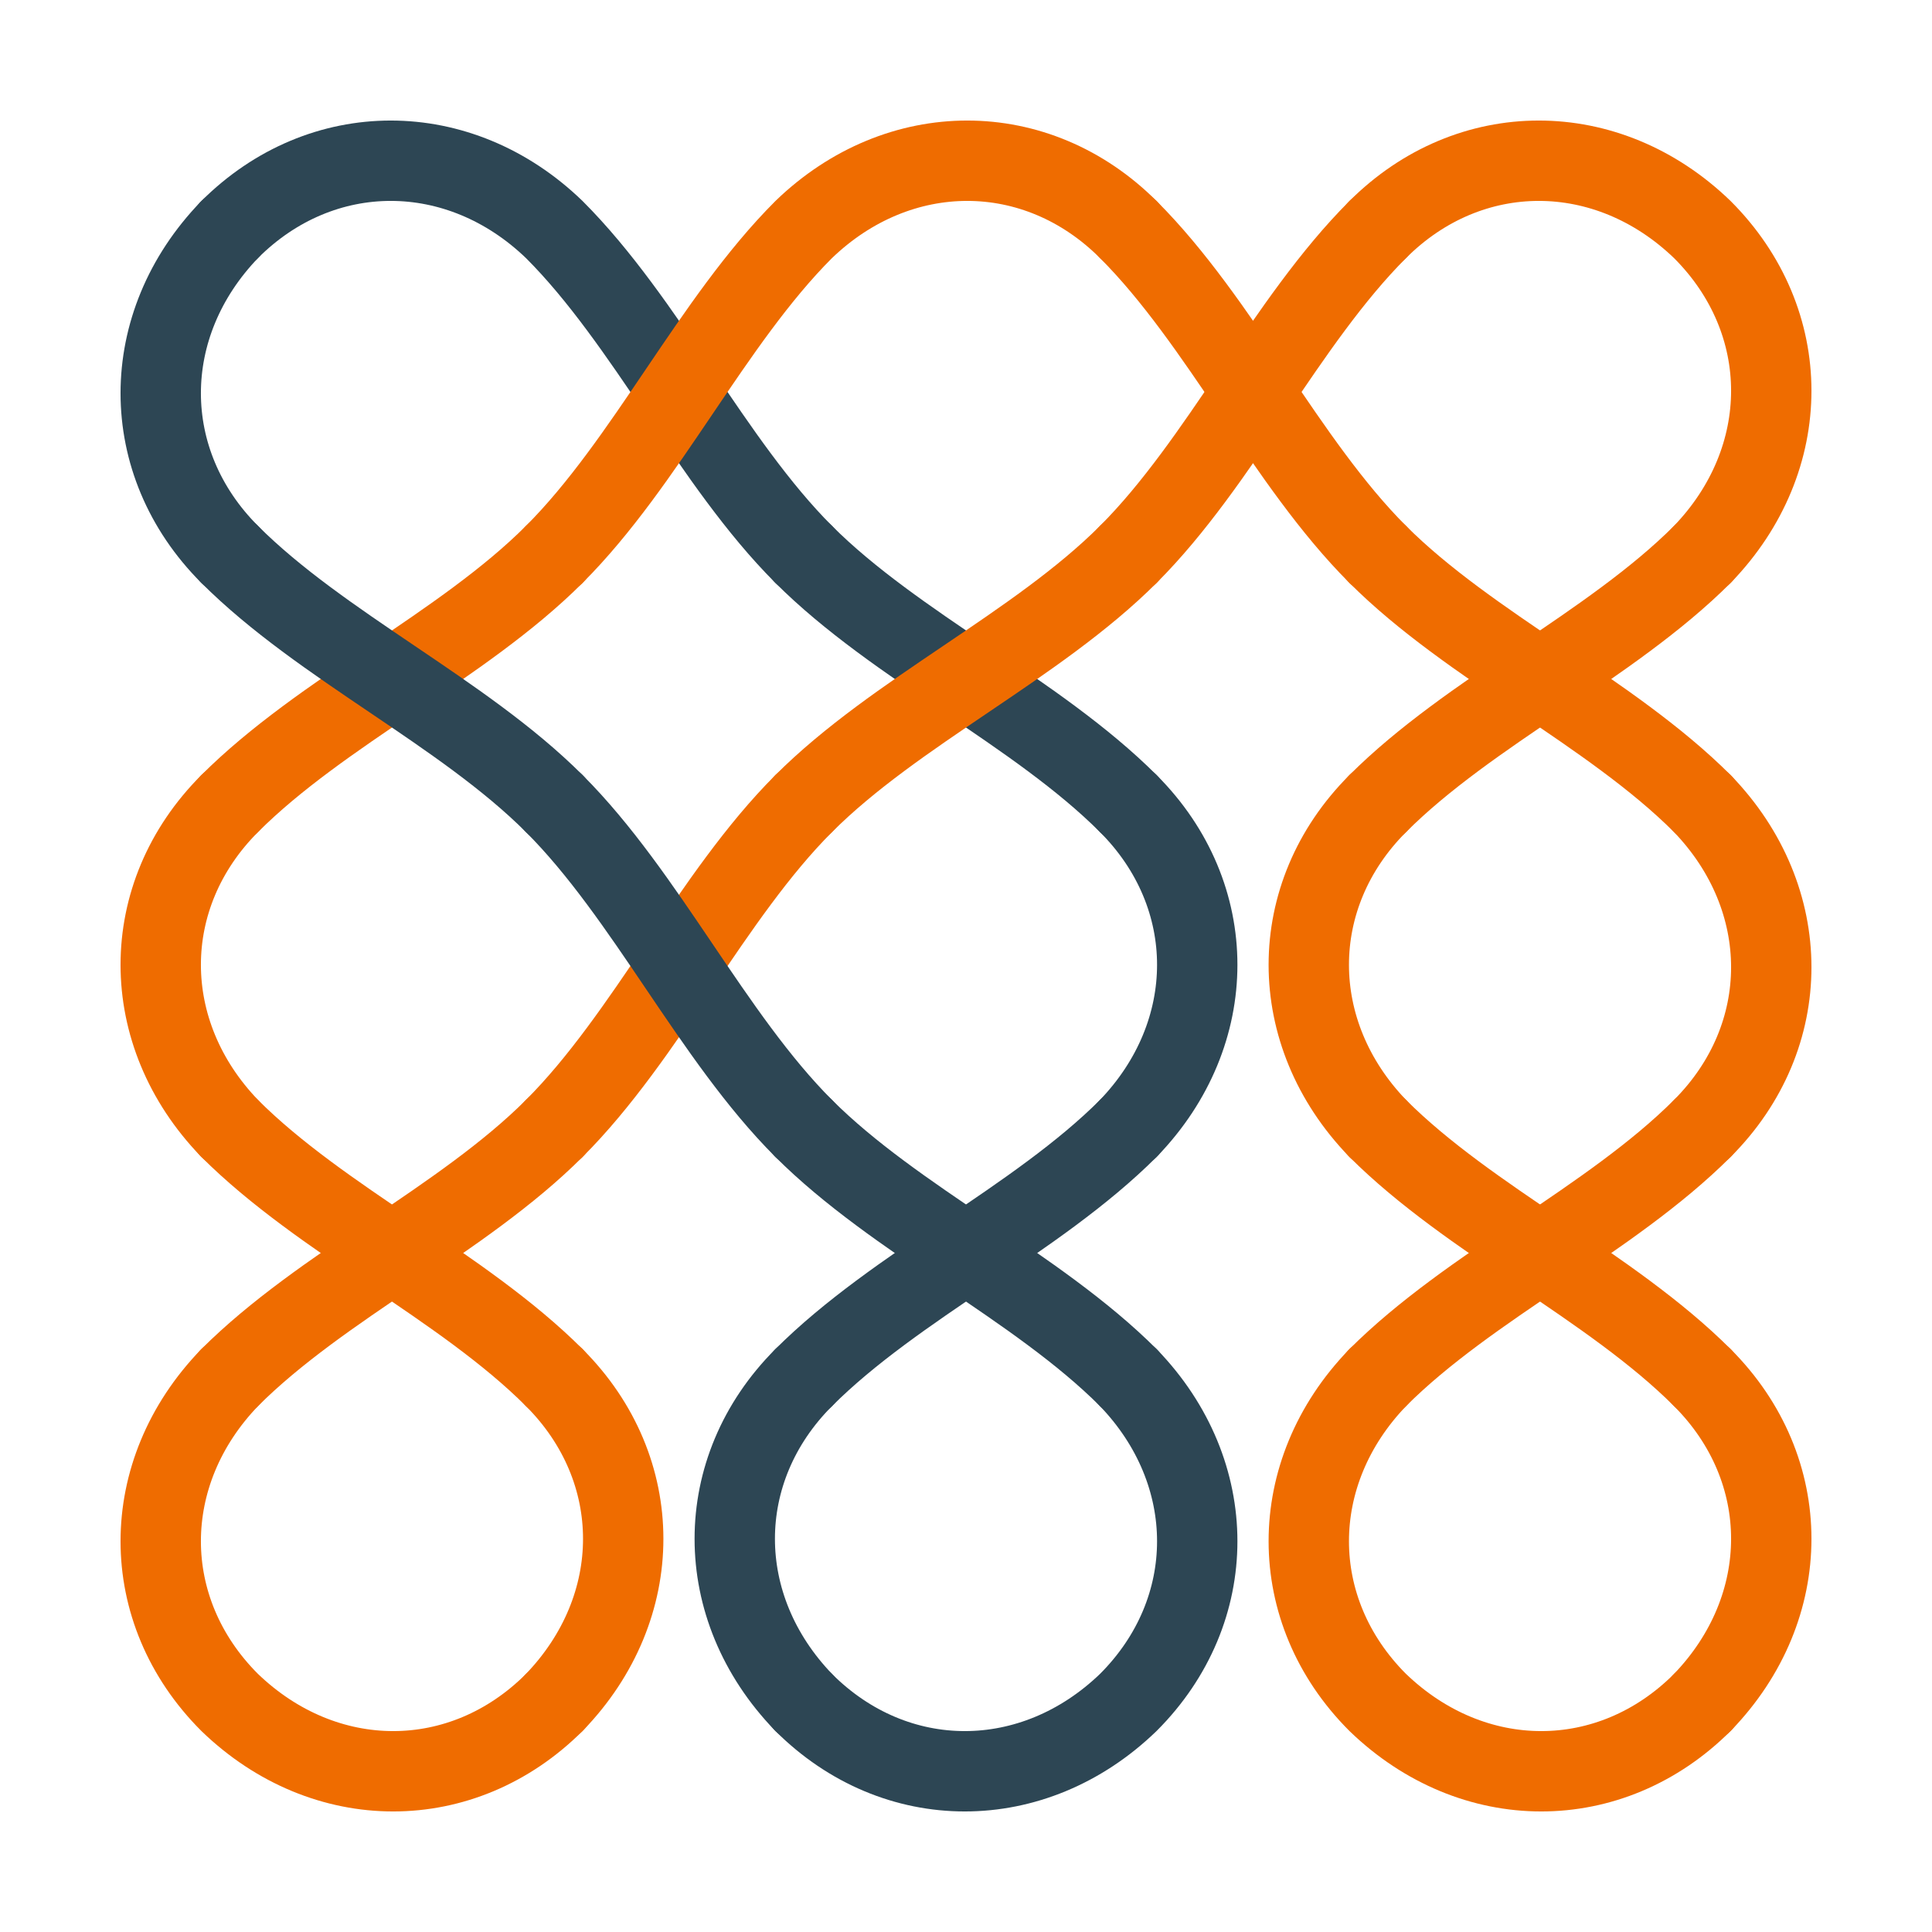
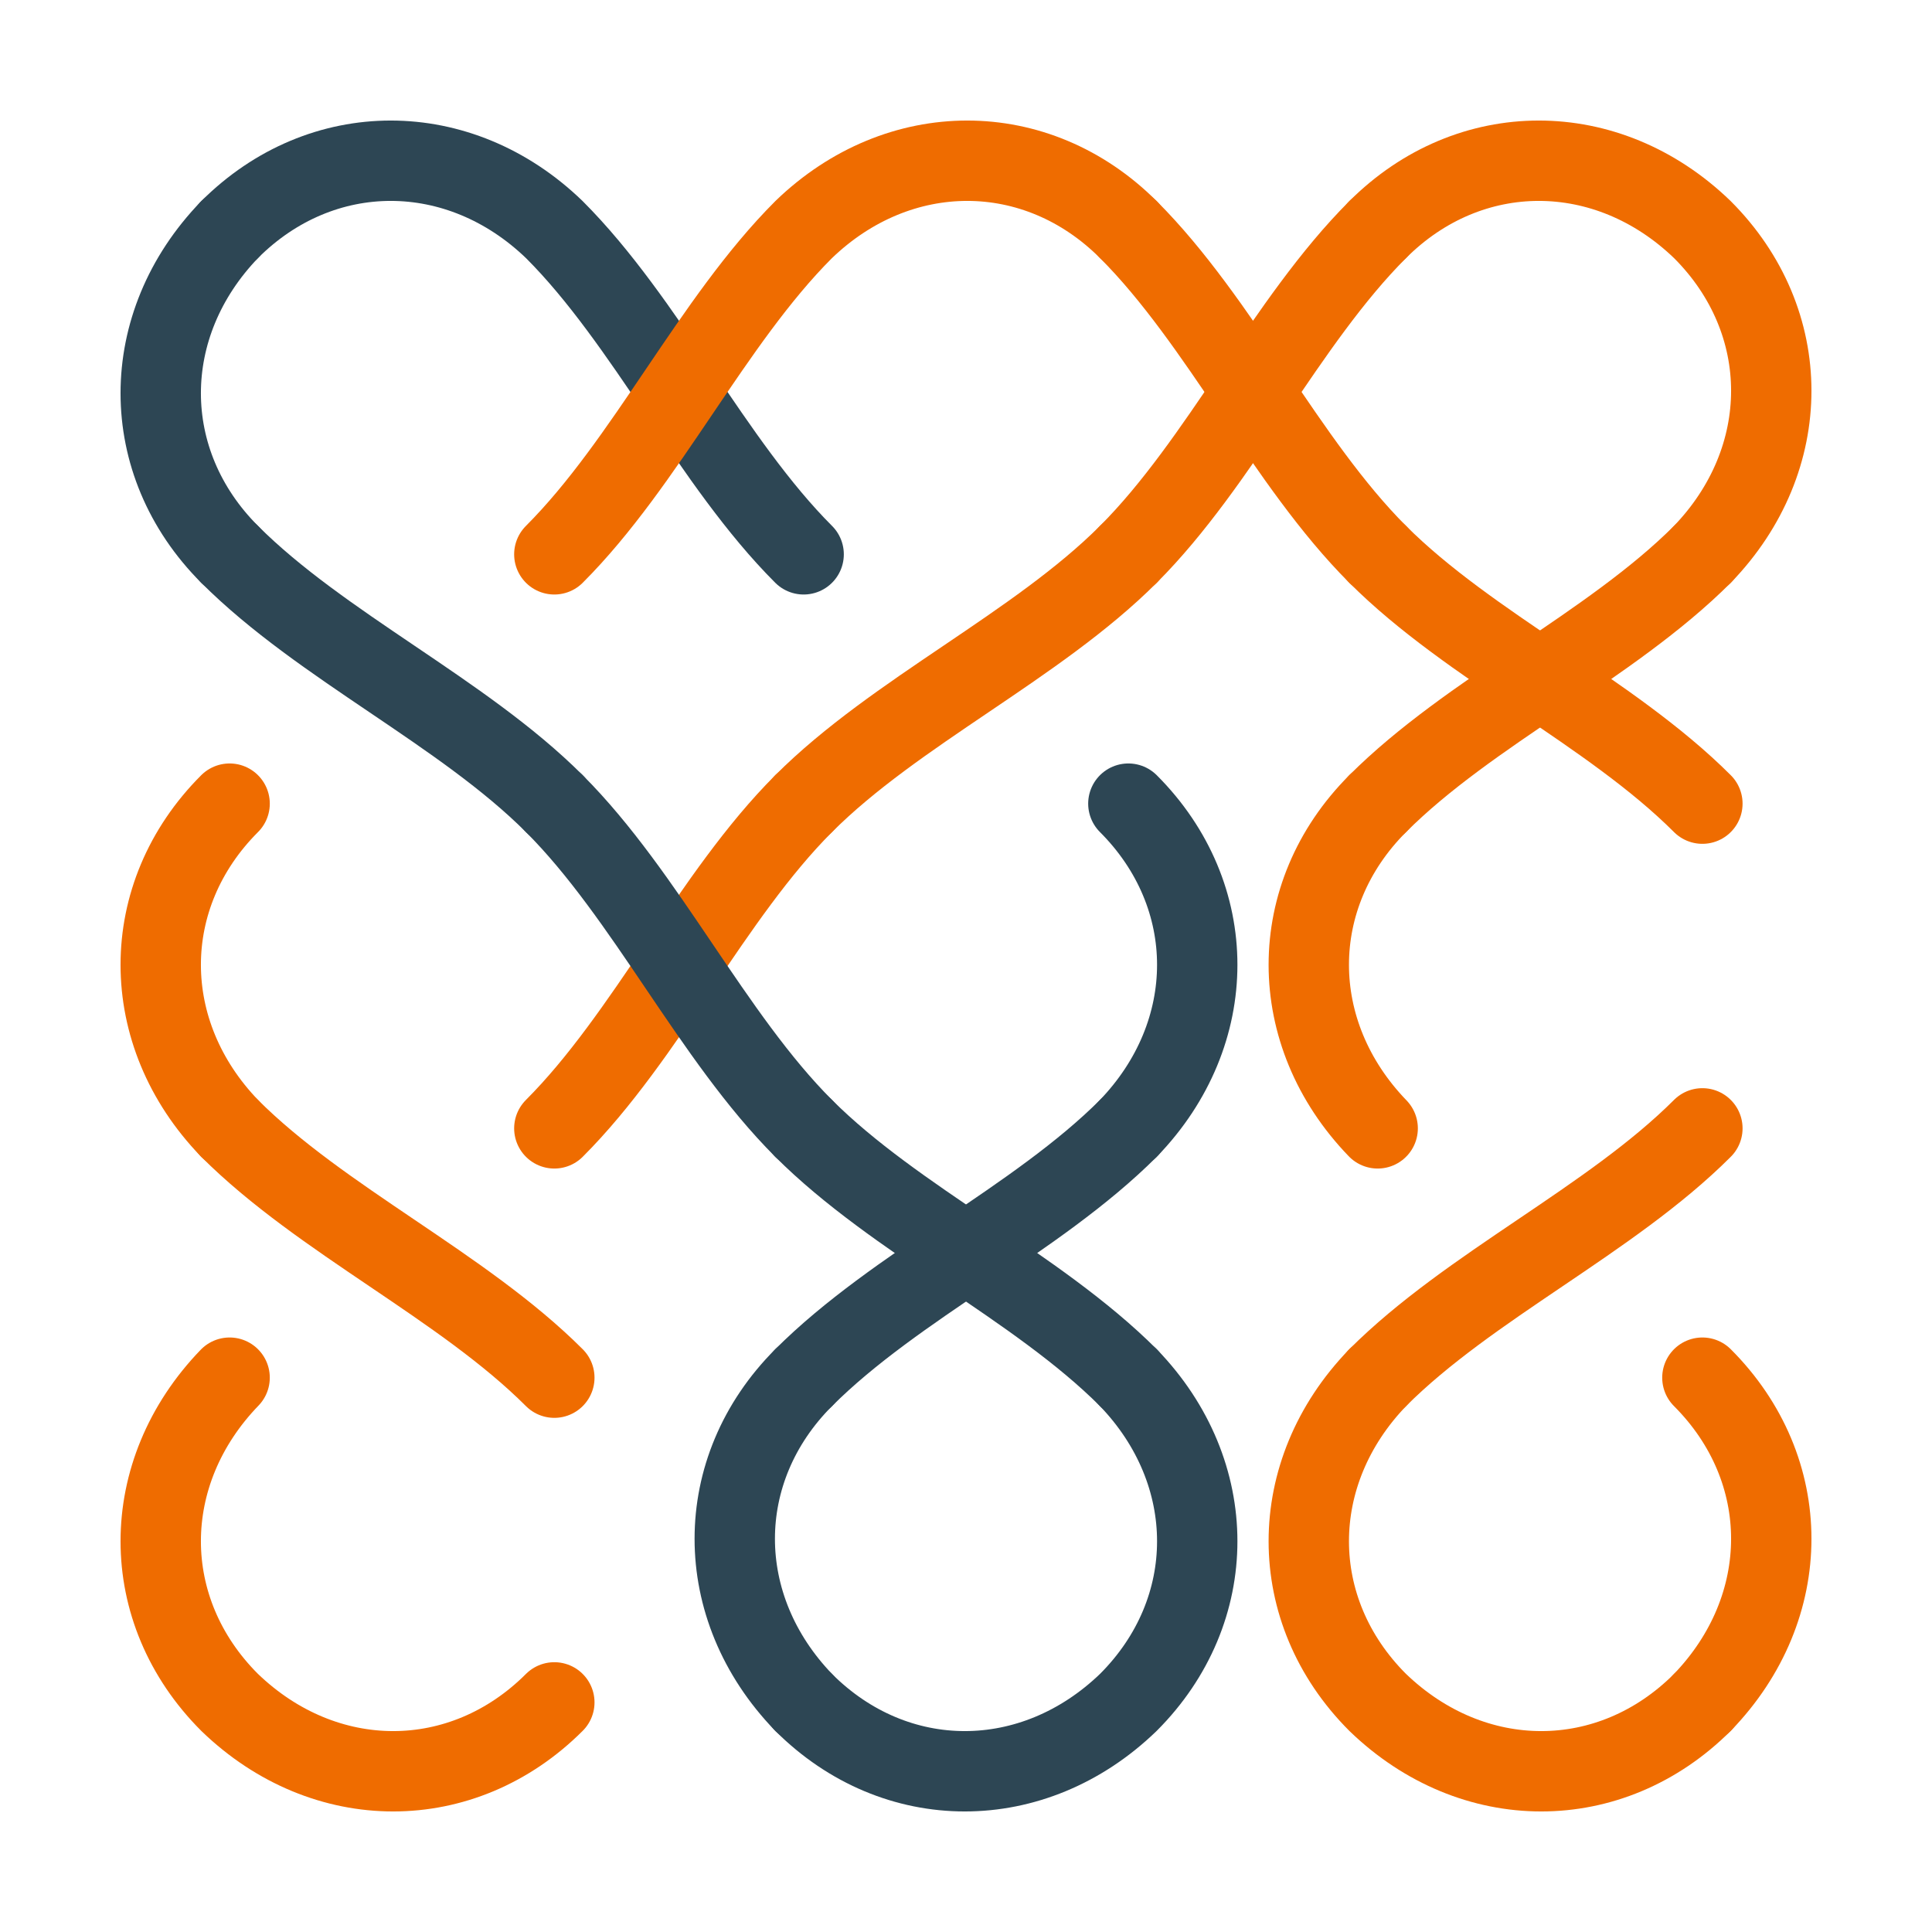
<svg xmlns="http://www.w3.org/2000/svg" viewBox="0 0 210.355 210.355">
  <g fill="none" stroke-linecap="round" stroke-width="8.75">
    <path stroke="#2d4654" d="M25 25c10-10 25-10 35.355 0M87.5 60.355C77.5 50.355 70.355 35 60.355 25" />
    <path stroke="#ef6c00" d="M60.355 60.355C70.355 50.355 77.5 35 87.5 25M122.855 25c-10-10-25-10-35.355 0M150 25c10-10 25-10 35.355 0M185.355 25c10 10 10 25 0 35.355" />
    <path stroke="#2d4654" d="M25 60.355c-10-10-10-25 0-35.355" />
-     <path stroke="#ef6c00" d="M60.355 60.355C50.355 70.355 35 77.5 25 87.5" />
-     <path stroke="#2d4654" d="M87.5 60.355c10 10 25.355 17.145 35.355 27.145" />
    <path stroke="#ef6c00" d="M150 25c-10 10-17.145 25.355-27.145 35.355" />
    <path stroke="#ef6c00" d="M122.855 25C132.855 35 140 50.355 150 60.355M185.355 60.355C175.355 70.355 160 77.5 150 87.5M25 87.5c-10 10-10 25 0 35.355" />
    <path stroke="#2d4654" d="M60.355 87.5C50.355 77.5 35 70.355 25 60.355" />
    <path stroke="#ef6c00" d="M87.5 87.5c10-10 25.355-17.145 35.355-27.145" />
    <path stroke="#2d4654" d="M122.855 87.5c10 10 10 25 0 35.355" />
    <path stroke="#ef6c00" d="M150 87.5c-10 10-10 25 0 35.355M185.355 87.5c-10-10-25.355-17.145-35.355-27.145M25 122.855C35 132.855 50.355 140 60.355 150M87.5 87.5c-10 10-17.145 25.355-27.145 35.355" />
    <path stroke="#2d4654" d="M60.355 87.5c10 10 17.145 25.355 27.145 35.355M122.855 122.855C112.855 132.855 97.5 140 87.5 150" />
-     <path stroke="#ef6c00" d="M150 122.855c10 10 25.355 17.145 35.355 27.145M185.355 122.855c10-10 10-25 0-35.355M25 150c10-10 25.355-17.145 35.355-27.145M60.355 150c10 10 10 25 0 35.355" />
    <path stroke="#2d4654" d="M87.5 150c-10 10-10 25 0 35.355M122.855 150c-10-10-25.355-17.145-35.355-27.145" />
    <path stroke="#ef6c00" d="M150 150c10-10 25.355-17.145 35.355-27.145M185.355 150c10 10 10 25 0 35.355M25 185.355c-10-10-10-25 0-35.355M60.355 185.355c-10 10-25 10-35.355 0" />
    <path stroke="#2d4654" d="M87.5 185.355c10 10 25 10 35.355 0M122.855 185.355c10-10 10-25 0-35.355" />
    <path stroke="#ef6c00" d="M150 185.355c-10-10-10-25 0-35.355M185.355 185.355c-10 10-25 10-35.355 0" />
  </g>
</svg>